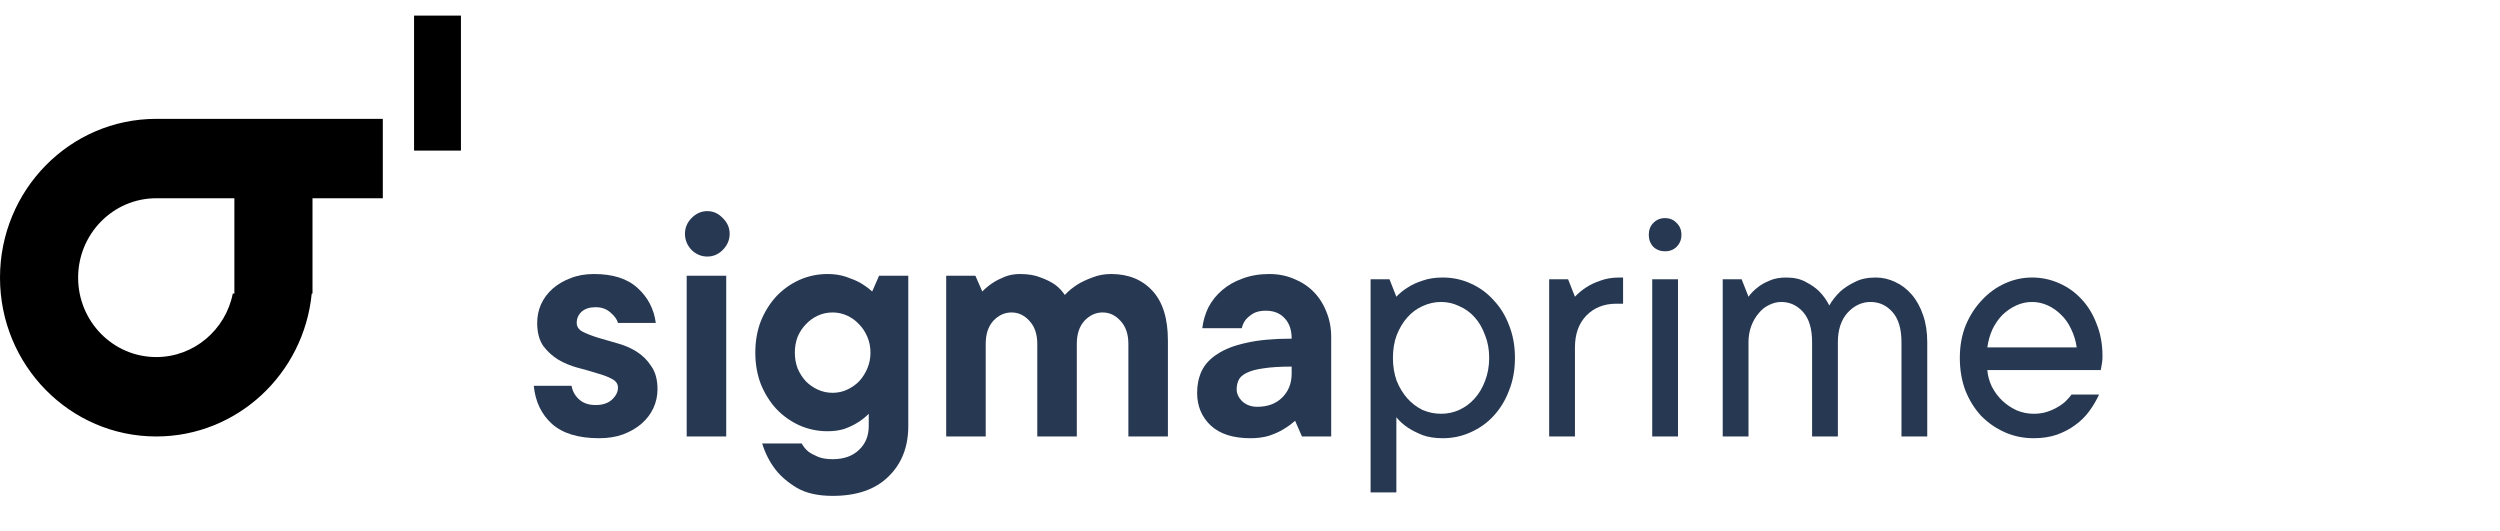
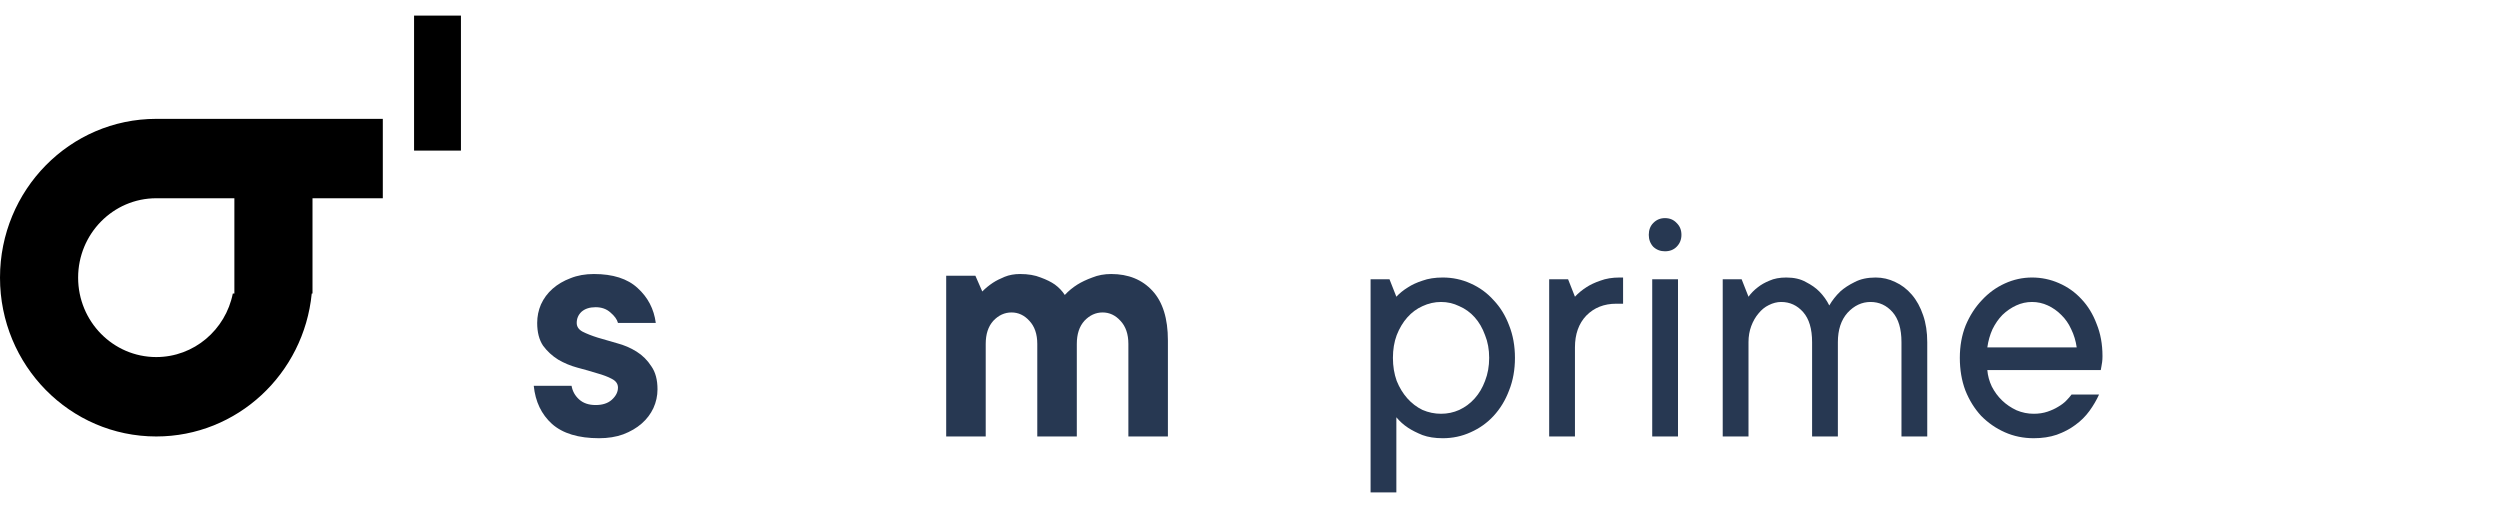
<svg xmlns="http://www.w3.org/2000/svg" width="160" height="34" viewBox="0 0 160 34" fill="none">
  <g clip-path="url(#clip0_84_1480)">
    <path d="M38.34 28.046C37.02 28.046 36.016 27.741 35.326 27.13C34.651 26.518 34.263 25.706 34.16 24.692H36.58C36.639 25.035 36.8 25.326 37.064 25.564C37.328 25.803 37.68 25.922 38.12 25.922C38.56 25.922 38.905 25.81 39.154 25.587C39.418 25.348 39.55 25.087 39.55 24.804C39.55 24.566 39.418 24.379 39.154 24.245C38.905 24.111 38.59 23.992 38.208 23.887C37.827 23.768 37.409 23.649 36.954 23.529C36.514 23.41 36.103 23.239 35.722 23.015C35.341 22.777 35.018 22.479 34.754 22.121C34.505 21.748 34.38 21.264 34.38 20.667C34.38 20.25 34.461 19.855 34.622 19.482C34.798 19.095 35.047 18.759 35.37 18.476C35.693 18.193 36.074 17.969 36.514 17.805C36.954 17.626 37.453 17.537 38.01 17.537C39.227 17.537 40.159 17.835 40.804 18.431C41.464 19.028 41.853 19.773 41.97 20.667H39.55C39.492 20.444 39.33 20.22 39.066 19.997C38.817 19.773 38.502 19.661 38.12 19.661C37.739 19.661 37.438 19.758 37.218 19.952C37.013 20.146 36.91 20.384 36.91 20.667C36.91 20.906 37.035 21.092 37.284 21.226C37.548 21.36 37.871 21.487 38.252 21.607C38.633 21.711 39.044 21.83 39.484 21.964C39.939 22.084 40.357 22.262 40.738 22.501C41.12 22.739 41.435 23.052 41.684 23.44C41.948 23.813 42.08 24.305 42.08 24.916C42.08 25.333 41.992 25.736 41.816 26.123C41.64 26.496 41.391 26.824 41.068 27.107C40.745 27.39 40.349 27.622 39.88 27.8C39.425 27.964 38.912 28.046 38.34 28.046Z" fill="#273852" />
-     <path d="M43.948 17.649H46.478V27.935H43.948V17.649ZM45.268 16.419C44.887 16.419 44.55 16.277 44.256 15.994C43.978 15.696 43.838 15.353 43.838 14.965C43.838 14.578 43.978 14.242 44.256 13.959C44.55 13.661 44.887 13.512 45.268 13.512C45.65 13.512 45.98 13.661 46.258 13.959C46.552 14.242 46.698 14.578 46.698 14.965C46.698 15.353 46.552 15.696 46.258 15.994C45.98 16.277 45.65 16.419 45.268 16.419Z" fill="#273852" />
-     <path d="M53.29 31.736C52.351 31.736 51.589 31.564 51.002 31.222C50.43 30.879 49.975 30.491 49.638 30.059C49.257 29.567 48.971 29.008 48.78 28.382H51.31C51.413 28.576 51.552 28.747 51.728 28.896C51.889 29.015 52.094 29.127 52.344 29.232C52.593 29.336 52.908 29.388 53.29 29.388C54.008 29.388 54.573 29.187 54.984 28.784C55.395 28.397 55.6 27.89 55.6 27.264V26.481C55.395 26.69 55.16 26.876 54.896 27.04C54.661 27.189 54.383 27.323 54.06 27.443C53.737 27.547 53.37 27.599 52.96 27.599C52.329 27.599 51.728 27.473 51.156 27.219C50.599 26.966 50.107 26.615 49.682 26.168C49.271 25.721 48.941 25.192 48.692 24.581C48.457 23.969 48.34 23.299 48.34 22.568C48.34 21.838 48.457 21.167 48.692 20.556C48.941 19.944 49.271 19.415 49.682 18.968C50.107 18.521 50.599 18.17 51.156 17.917C51.728 17.664 52.329 17.537 52.96 17.537C53.4 17.537 53.796 17.596 54.148 17.716C54.5 17.835 54.8 17.962 55.05 18.096C55.328 18.26 55.585 18.446 55.82 18.655L56.26 17.649H58.13V27.264C58.13 28.605 57.705 29.686 56.854 30.506C56.018 31.326 54.83 31.736 53.29 31.736ZM53.29 25.14C53.612 25.14 53.92 25.072 54.214 24.938C54.507 24.804 54.764 24.625 54.984 24.402C55.204 24.163 55.38 23.887 55.512 23.574C55.644 23.261 55.71 22.926 55.71 22.568C55.71 22.21 55.644 21.875 55.512 21.562C55.38 21.249 55.204 20.98 54.984 20.757C54.764 20.518 54.507 20.332 54.214 20.198C53.92 20.064 53.612 19.997 53.29 19.997C52.953 19.997 52.637 20.064 52.344 20.198C52.05 20.332 51.794 20.518 51.574 20.757C51.354 20.98 51.178 21.249 51.046 21.562C50.928 21.875 50.87 22.21 50.87 22.568C50.87 22.926 50.928 23.261 51.046 23.574C51.178 23.887 51.354 24.163 51.574 24.402C51.794 24.625 52.05 24.804 52.344 24.938C52.637 25.072 52.953 25.14 53.29 25.14Z" fill="#273852" />
    <path d="M60.556 17.649H62.426L62.866 18.655C63.071 18.446 63.299 18.26 63.548 18.096C63.753 17.962 64.003 17.835 64.296 17.716C64.589 17.596 64.919 17.537 65.286 17.537C65.799 17.537 66.239 17.611 66.606 17.761C66.973 17.895 67.273 18.044 67.508 18.208C67.772 18.401 67.985 18.625 68.146 18.878C68.381 18.625 68.652 18.401 68.96 18.208C69.224 18.044 69.539 17.895 69.906 17.761C70.273 17.611 70.676 17.537 71.116 17.537C72.216 17.537 73.096 17.895 73.756 18.61C74.416 19.326 74.746 20.384 74.746 21.785V27.935H72.216V22.009C72.216 21.383 72.047 20.891 71.71 20.533C71.387 20.175 71.006 19.997 70.566 19.997C70.126 19.997 69.737 20.175 69.4 20.533C69.077 20.891 68.916 21.383 68.916 22.009V27.935H66.386V22.009C66.386 21.383 66.217 20.891 65.88 20.533C65.557 20.175 65.176 19.997 64.736 19.997C64.296 19.997 63.907 20.175 63.57 20.533C63.247 20.891 63.086 21.383 63.086 22.009V27.935H60.556V17.649Z" fill="#273852" />
-     <path d="M80.026 28.046C78.926 28.046 78.083 27.778 77.496 27.241C76.909 26.69 76.616 25.989 76.616 25.14C76.616 24.633 76.711 24.171 76.902 23.753C77.107 23.321 77.445 22.956 77.914 22.657C78.383 22.344 78.999 22.106 79.762 21.942C80.539 21.763 81.507 21.674 82.666 21.674C82.666 21.107 82.512 20.667 82.204 20.354C81.911 20.041 81.515 19.885 81.016 19.885C80.679 19.885 80.407 19.944 80.202 20.064C80.011 20.183 79.857 20.31 79.74 20.444C79.608 20.608 79.52 20.794 79.476 21.003H76.946C77.005 20.526 77.137 20.079 77.342 19.661C77.562 19.244 77.855 18.878 78.222 18.566C78.589 18.252 79.021 18.006 79.52 17.828C80.033 17.634 80.605 17.537 81.236 17.537C81.808 17.537 82.336 17.641 82.82 17.85C83.304 18.044 83.722 18.32 84.074 18.677C84.426 19.035 84.697 19.46 84.888 19.952C85.093 20.444 85.196 20.98 85.196 21.562V27.935H83.326L82.886 26.928C82.651 27.137 82.395 27.323 82.116 27.487C81.867 27.637 81.566 27.771 81.214 27.89C80.862 27.994 80.466 28.046 80.026 28.046ZM80.466 26.034C81.126 26.034 81.654 25.84 82.05 25.453C82.461 25.05 82.666 24.536 82.666 23.91V23.462C81.918 23.462 81.317 23.5 80.862 23.574C80.407 23.634 80.048 23.731 79.784 23.865C79.535 23.984 79.366 24.133 79.278 24.312C79.19 24.491 79.146 24.692 79.146 24.916C79.146 25.199 79.271 25.46 79.52 25.698C79.769 25.922 80.085 26.034 80.466 26.034Z" fill="#273852" />
    <path d="M87.717 17.872H88.927L89.367 18.99C89.572 18.767 89.822 18.566 90.115 18.387C90.364 18.223 90.672 18.081 91.039 17.962C91.406 17.828 91.838 17.761 92.337 17.761C92.968 17.761 93.562 17.887 94.119 18.141C94.691 18.394 95.182 18.752 95.593 19.214C96.018 19.661 96.348 20.198 96.583 20.824C96.832 21.45 96.957 22.143 96.957 22.904C96.957 23.664 96.832 24.357 96.583 24.983C96.348 25.609 96.018 26.153 95.593 26.615C95.182 27.062 94.691 27.413 94.119 27.666C93.562 27.92 92.968 28.046 92.337 28.046C91.838 28.046 91.406 27.979 91.039 27.845C90.672 27.696 90.364 27.54 90.115 27.376C89.822 27.182 89.572 26.958 89.367 26.705V31.512H87.717V17.872ZM92.227 26.481C92.638 26.481 93.026 26.399 93.393 26.235C93.774 26.056 94.104 25.81 94.383 25.497C94.662 25.184 94.882 24.812 95.043 24.379C95.219 23.932 95.307 23.44 95.307 22.904C95.307 22.367 95.219 21.882 95.043 21.45C94.882 21.003 94.662 20.623 94.383 20.31C94.104 19.997 93.774 19.758 93.393 19.594C93.026 19.415 92.638 19.326 92.227 19.326C91.816 19.326 91.42 19.415 91.039 19.594C90.672 19.758 90.35 19.997 90.071 20.31C89.792 20.623 89.565 21.003 89.389 21.45C89.228 21.882 89.147 22.367 89.147 22.904C89.147 23.44 89.228 23.932 89.389 24.379C89.565 24.812 89.792 25.184 90.071 25.497C90.35 25.81 90.672 26.056 91.039 26.235C91.42 26.399 91.816 26.481 92.227 26.481Z" fill="#273852" />
    <path d="M99.147 17.872H100.357L100.797 18.99C101.002 18.767 101.244 18.566 101.523 18.387C101.772 18.223 102.073 18.081 102.425 17.962C102.777 17.828 103.187 17.761 103.657 17.761H103.877V19.438H103.437C102.659 19.438 102.021 19.691 101.523 20.198C101.039 20.705 100.797 21.383 100.797 22.233V27.935H99.147V17.872Z" fill="#273852" />
    <path d="M105.742 17.872H107.392V27.934H105.742V17.872ZM106.556 16.083C106.263 16.083 106.014 15.986 105.808 15.793C105.618 15.584 105.522 15.331 105.522 15.032C105.522 14.719 105.618 14.466 105.808 14.272C106.014 14.063 106.263 13.959 106.556 13.959C106.864 13.959 107.114 14.063 107.304 14.272C107.51 14.466 107.612 14.719 107.612 15.032C107.612 15.331 107.51 15.584 107.304 15.793C107.114 15.986 106.864 16.083 106.556 16.083Z" fill="#273852" />
    <path d="M110.254 17.872H111.464L111.904 18.99C112.065 18.767 112.263 18.566 112.498 18.387C112.703 18.223 112.953 18.081 113.246 17.962C113.539 17.828 113.899 17.761 114.324 17.761C114.823 17.761 115.241 17.857 115.578 18.051C115.93 18.23 116.216 18.431 116.436 18.655C116.7 18.923 116.913 19.221 117.074 19.549C117.265 19.221 117.499 18.923 117.778 18.655C118.027 18.431 118.335 18.23 118.702 18.051C119.069 17.857 119.516 17.761 120.044 17.761C120.484 17.761 120.902 17.857 121.298 18.051C121.694 18.23 122.046 18.498 122.354 18.856C122.662 19.214 122.904 19.654 123.08 20.175C123.256 20.682 123.344 21.256 123.344 21.897V27.935H121.694V21.897C121.694 21.047 121.503 20.407 121.122 19.974C120.741 19.542 120.271 19.326 119.714 19.326C119.157 19.326 118.665 19.557 118.24 20.019C117.829 20.481 117.624 21.107 117.624 21.897V27.935H115.974V21.897C115.974 21.047 115.783 20.407 115.402 19.974C115.021 19.542 114.551 19.326 113.994 19.326C113.73 19.326 113.466 19.393 113.202 19.527C112.953 19.646 112.733 19.825 112.542 20.064C112.351 20.287 112.197 20.556 112.08 20.869C111.963 21.182 111.904 21.525 111.904 21.897V27.935H110.254V17.872Z" fill="#273852" />
    <path d="M130.159 28.046C129.499 28.046 128.883 27.92 128.311 27.666C127.739 27.413 127.233 27.062 126.793 26.615C126.367 26.153 126.03 25.609 125.781 24.983C125.546 24.357 125.429 23.664 125.429 22.904C125.429 22.143 125.553 21.45 125.803 20.824C126.067 20.198 126.411 19.661 126.837 19.214C127.262 18.752 127.753 18.394 128.311 18.141C128.868 17.887 129.447 17.761 130.049 17.761C130.65 17.761 131.222 17.88 131.765 18.118C132.322 18.357 132.806 18.7 133.217 19.147C133.627 19.579 133.95 20.108 134.185 20.735C134.434 21.346 134.559 22.031 134.559 22.792C134.559 22.941 134.551 23.067 134.537 23.172C134.522 23.276 134.507 23.366 134.493 23.44C134.478 23.529 134.463 23.612 134.449 23.686H127.189C127.218 24.044 127.313 24.394 127.475 24.737C127.651 25.08 127.871 25.378 128.135 25.631C128.399 25.885 128.707 26.094 129.059 26.258C129.411 26.407 129.777 26.481 130.159 26.481C130.481 26.481 130.775 26.436 131.039 26.347C131.303 26.258 131.53 26.153 131.721 26.034C131.926 25.915 132.095 25.788 132.227 25.654C132.373 25.505 132.491 25.371 132.579 25.251H134.339C134.177 25.609 133.972 25.959 133.723 26.302C133.473 26.645 133.173 26.943 132.821 27.197C132.483 27.45 132.087 27.659 131.633 27.823C131.193 27.972 130.701 28.046 130.159 28.046ZM132.909 22.233C132.85 21.815 132.733 21.428 132.557 21.07C132.395 20.712 132.183 20.407 131.919 20.153C131.669 19.9 131.383 19.698 131.061 19.549C130.738 19.4 130.401 19.326 130.049 19.326C129.697 19.326 129.359 19.4 129.037 19.549C128.714 19.698 128.421 19.9 128.157 20.153C127.907 20.407 127.695 20.712 127.519 21.07C127.357 21.428 127.247 21.815 127.189 22.233H132.909Z" fill="#273852" />
    <path fill-rule="evenodd" clip-rule="evenodd" d="M29.5 1H26.5V9.639H29.5V1ZM5 17.77C5 14.964 7.239 12.688 10 12.688H15V18.787H14.9C14.437 21.107 12.419 22.852 10 22.852C7.239 22.852 5 20.577 5 17.77ZM10 27.934C15.185 27.934 19.449 23.923 19.951 18.787H20V12.688H24.5V7.607H16H10C4.477 7.607 0 12.157 0 17.77C0 23.384 4.477 27.934 10 27.934Z" fill="black" />
  </g>
  <defs>
    <clipPath id="clip0_84_1480">
      <rect width="135" height="31" fill="white" transform="translate(0 1)" />
    </clipPath>
  </defs>
</svg>